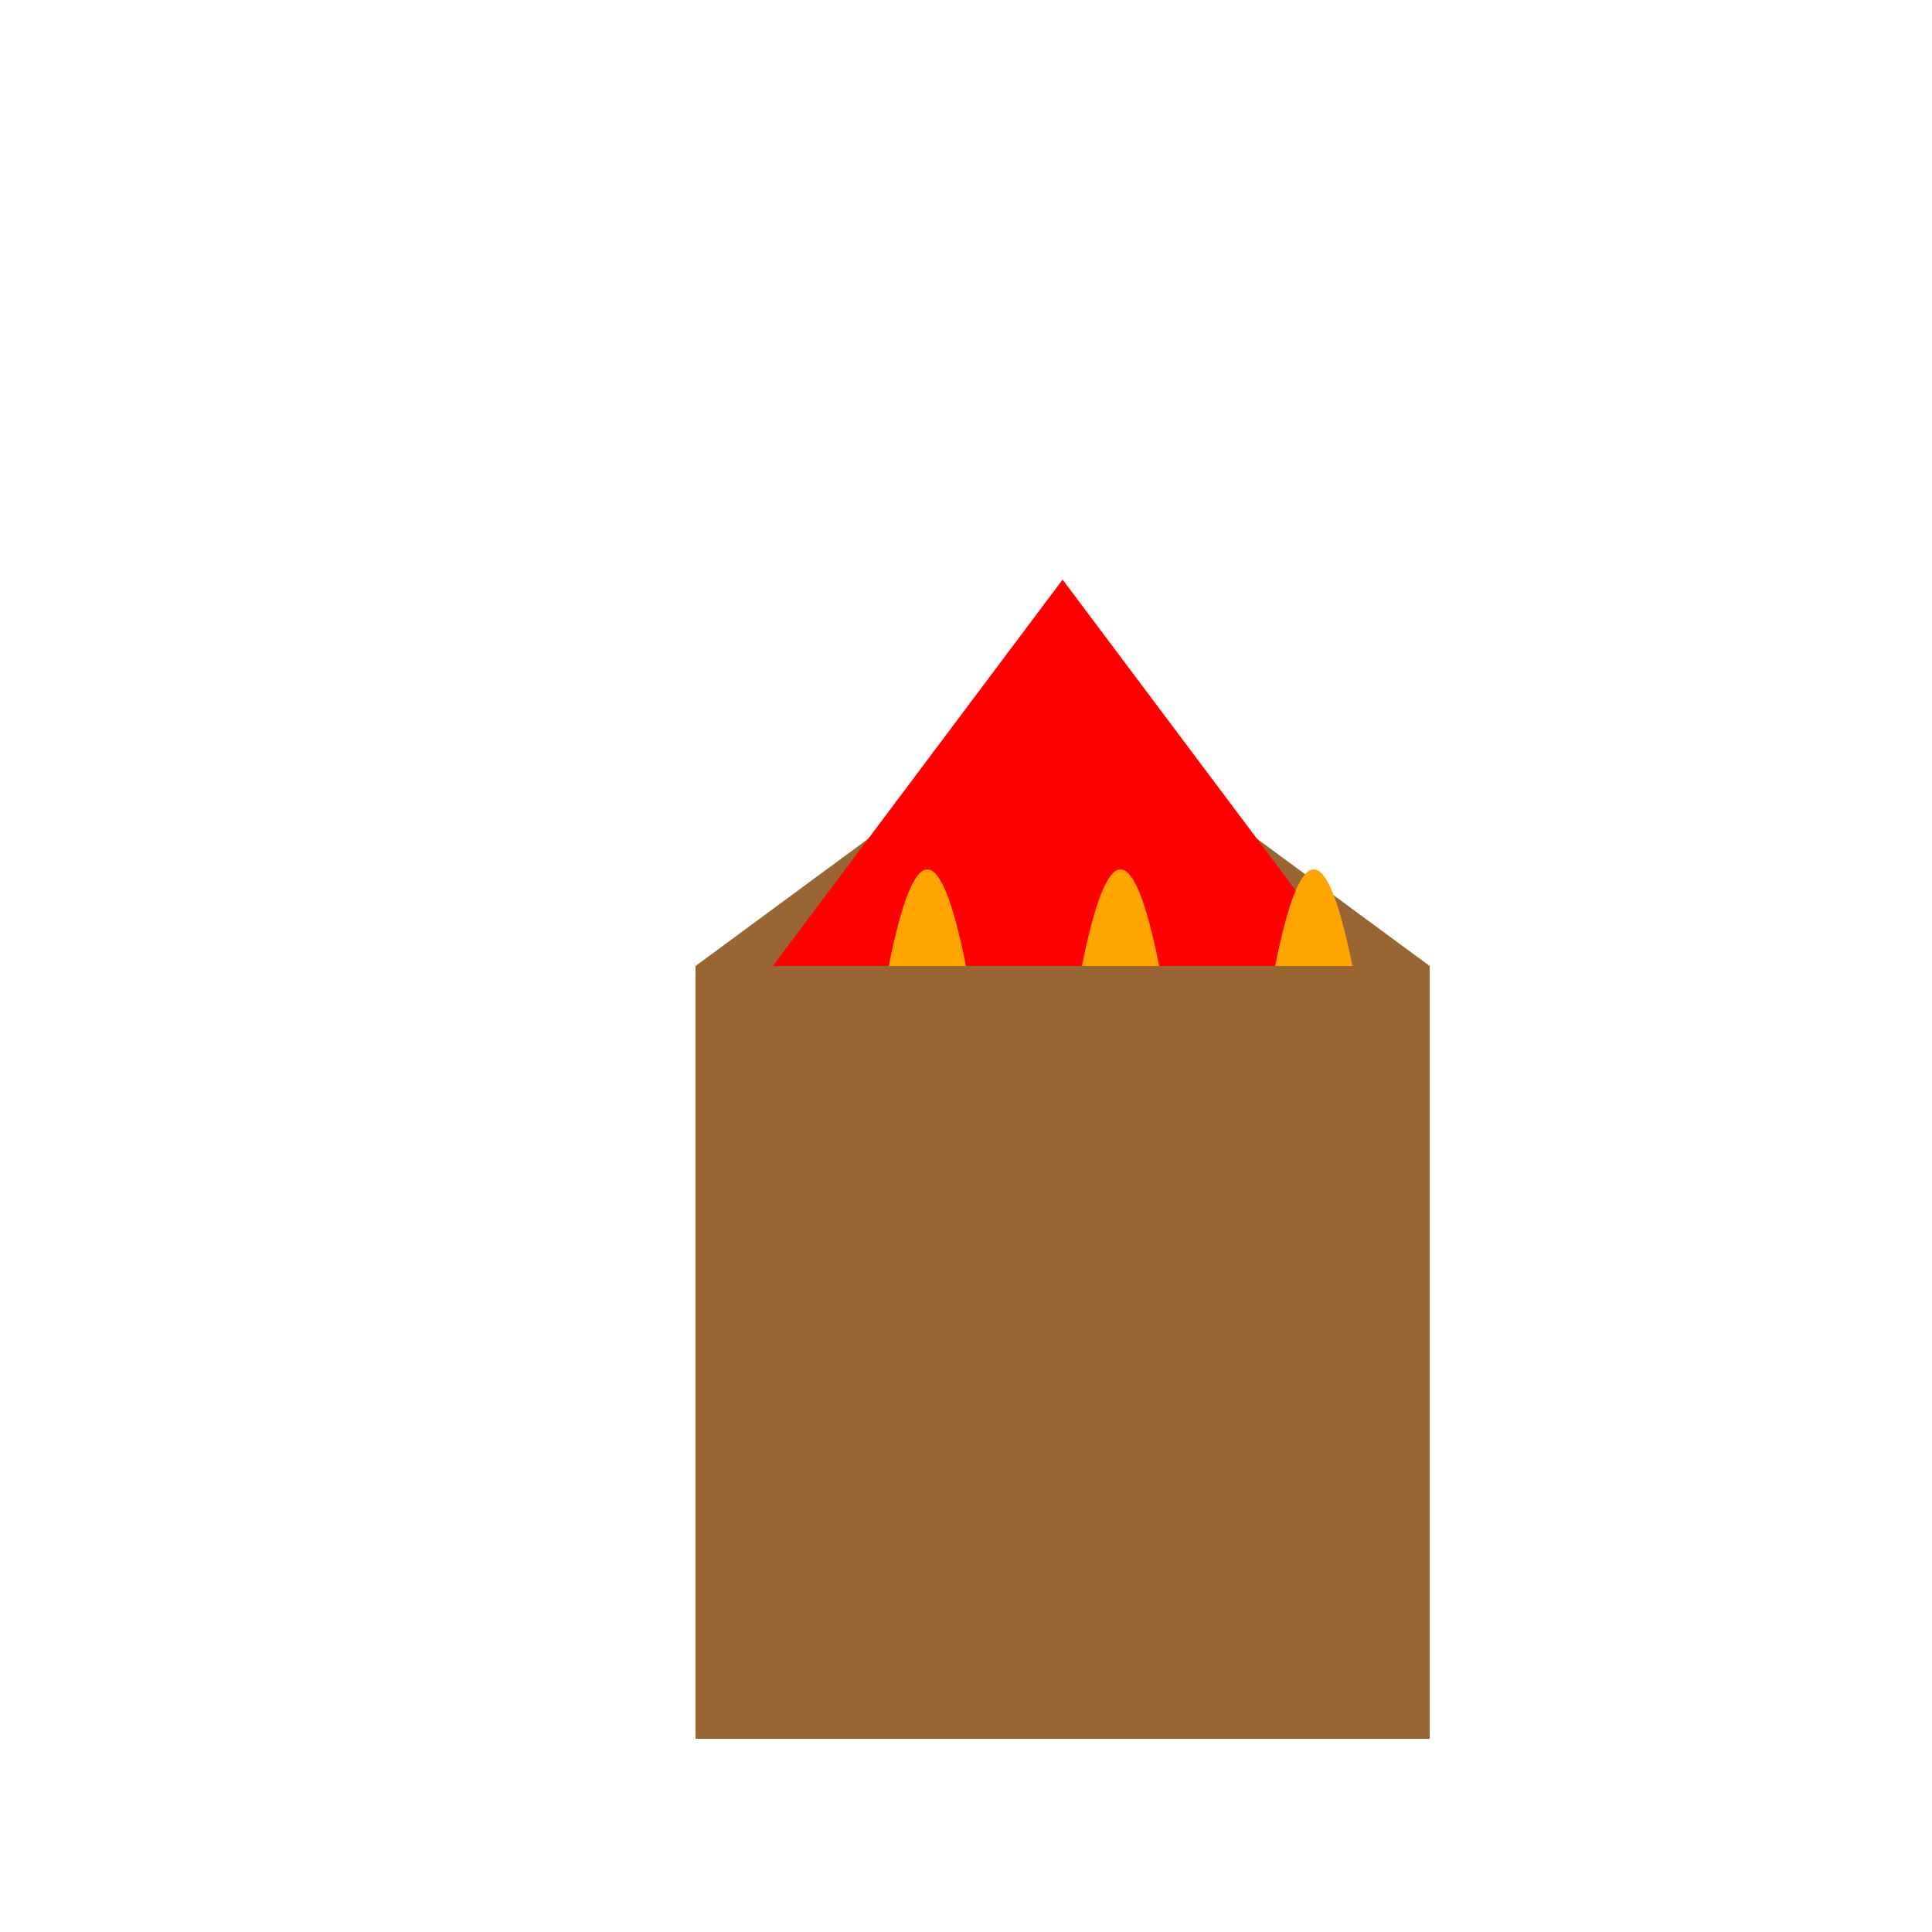
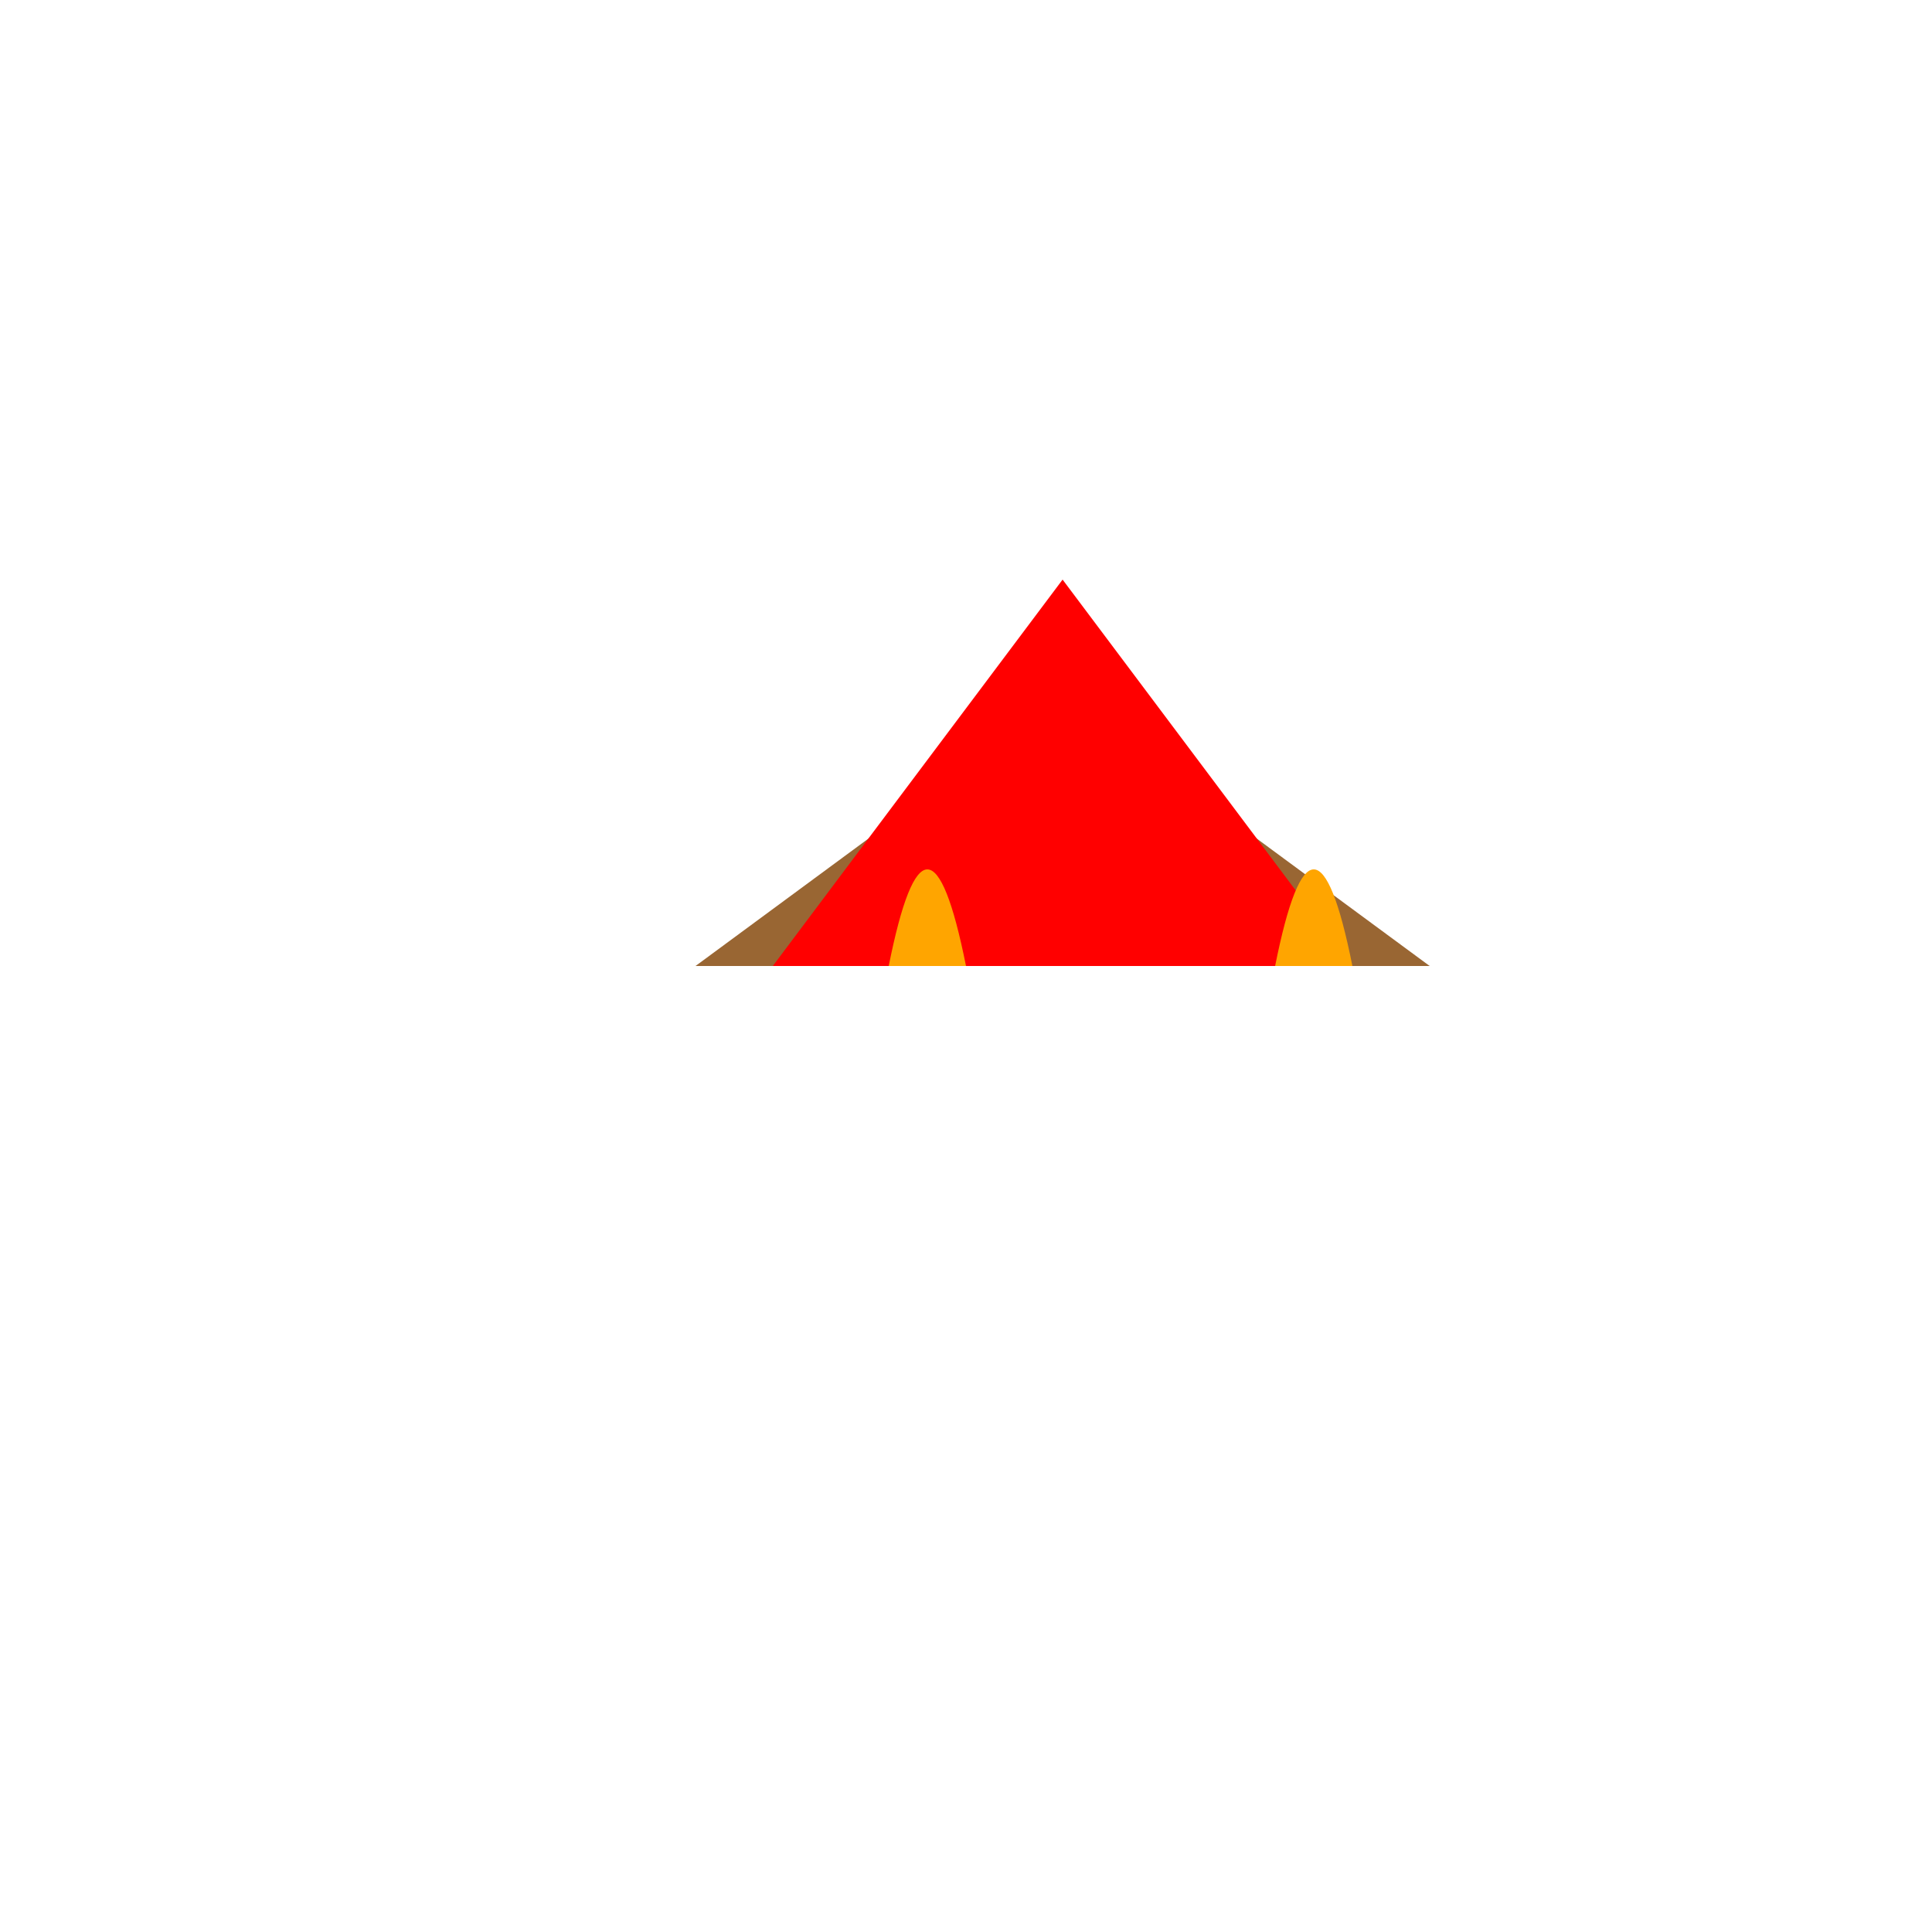
<svg xmlns="http://www.w3.org/2000/svg" width="500" height="500">
  <defs />
  <g>
-     <rect fill="#FFCC66" stroke="none" x="200" y="250" width="150" height="150" />
-     <rect fill="#996633" stroke="none" x="180" y="250" width="190" height="200" />
    <path fill="#996633" stroke="none" paint-order="stroke fill markers" d=" M 180 250 L 275 180 L 370 250 Z" />
    <path fill="red" stroke="none" paint-order="stroke fill markers" d=" M 200 250 L 350 250 L 275 150 Z" />
    <path fill="orange" stroke="none" paint-order="stroke fill markers" d=" M 230 250 Q 240 200 250 250" />
-     <path fill="orange" stroke="none" paint-order="stroke fill markers" d=" M 280 250 Q 290 200 300 250" />
    <path fill="orange" stroke="none" paint-order="stroke fill markers" d=" M 330 250 Q 340 200 350 250" />
  </g>
</svg>